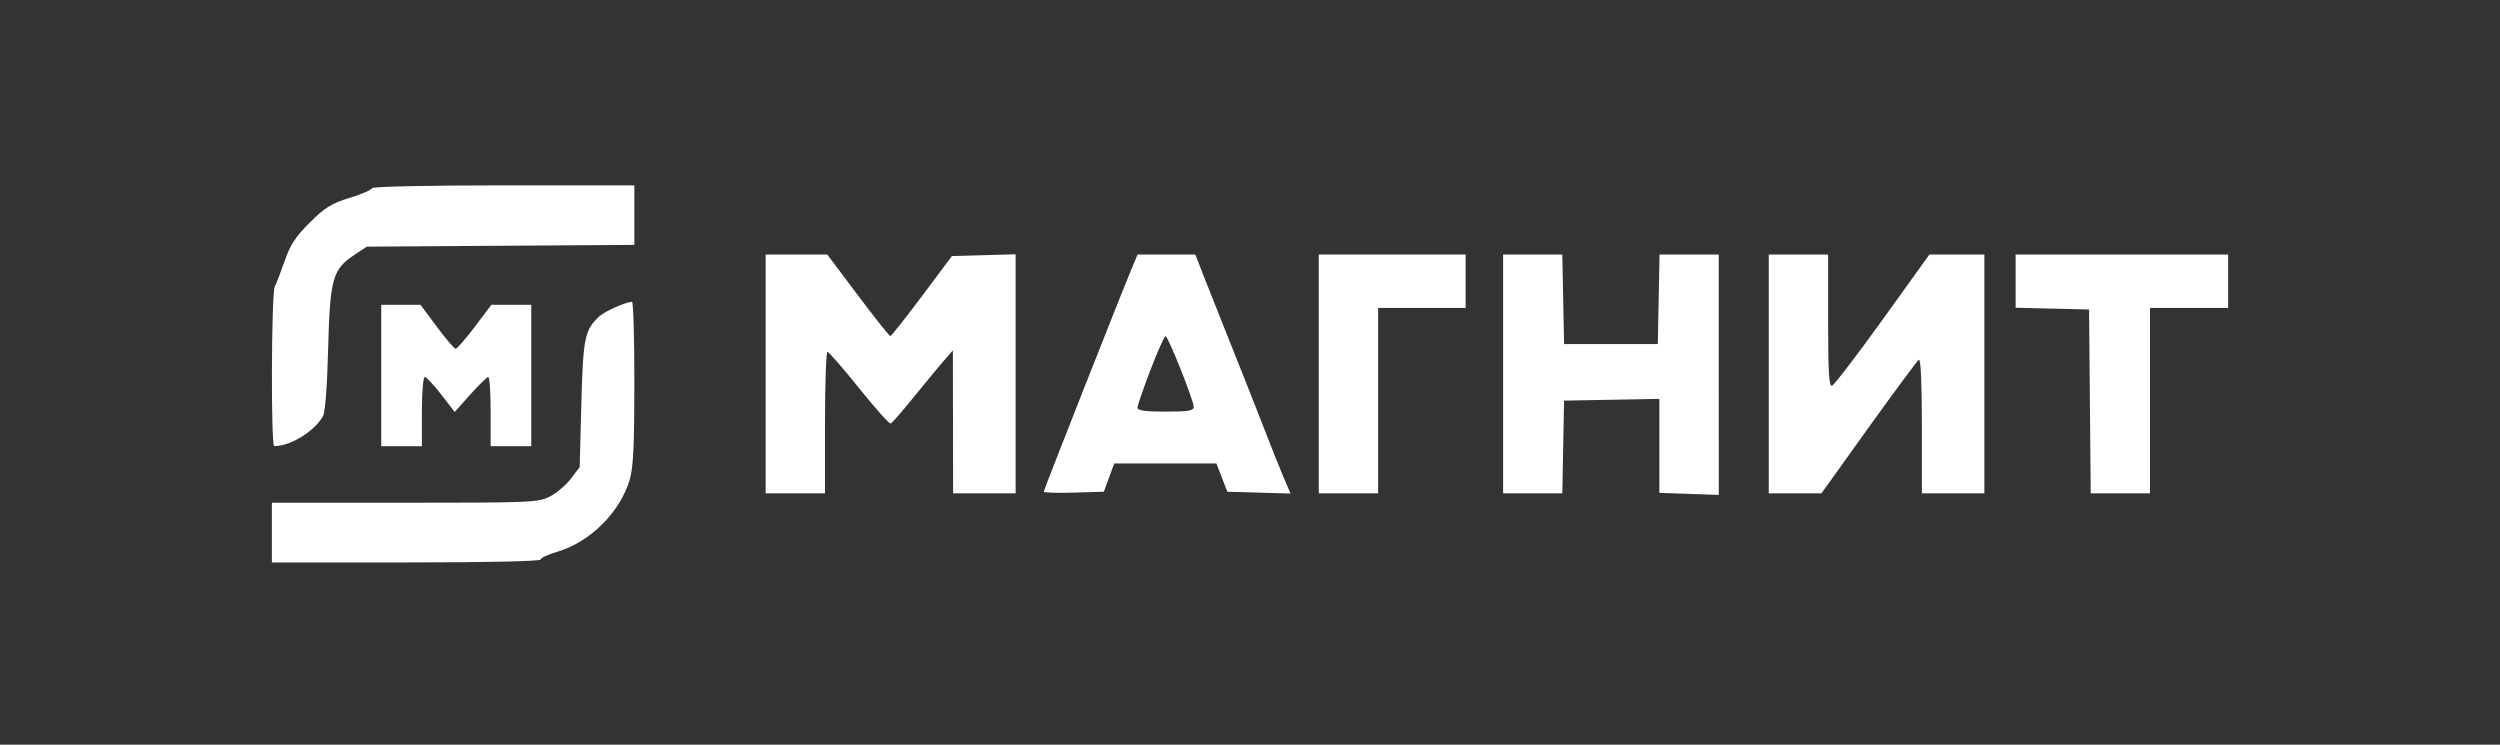
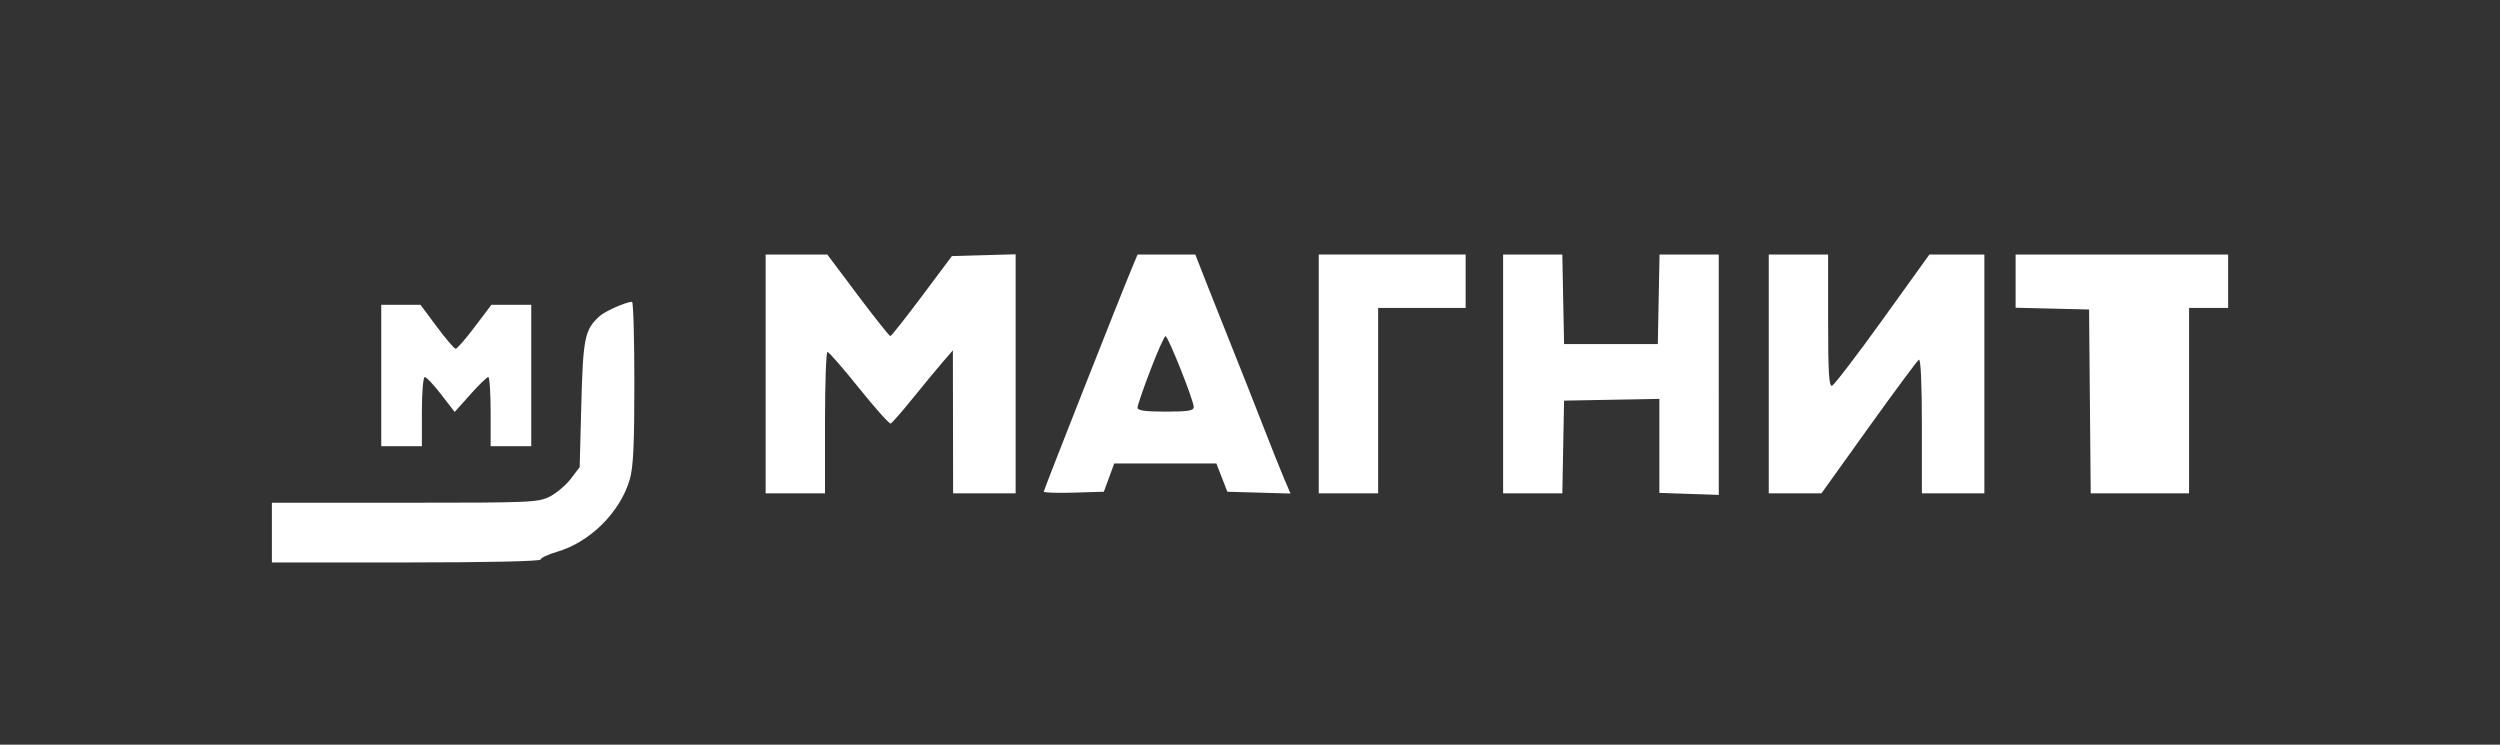
<svg xmlns="http://www.w3.org/2000/svg" width="94" height="28" viewBox="0 0 94 28" fill="none">
  <rect x="0" y="0" width="94" height="28" fill="#333333" stroke="none" />
-   <path d="M23.852 8.089V9.208L18.821 9.241L13.789 9.274L13.316 9.589C12.504 10.129 12.407 10.481 12.338 13.114C12.301 14.544 12.227 15.507 12.142 15.654C11.809 16.229 10.924 16.771 10.311 16.776C10.183 16.777 10.202 11.023 10.331 10.779C10.39 10.666 10.559 10.228 10.706 9.806C10.915 9.202 11.118 8.893 11.654 8.362C12.225 7.797 12.471 7.645 13.159 7.435C13.612 7.297 13.982 7.136 13.982 7.077C13.982 7.015 16.061 6.97 18.918 6.97H23.852V8.089Z" fill="white" />
  <path d="M16.425 12.287C16.764 12.742 17.083 13.114 17.134 13.114C17.185 13.114 17.508 12.742 17.852 12.287L18.477 11.46H19.226H19.975V14.118V16.776H19.211H18.448V15.477C18.448 14.762 18.408 14.177 18.359 14.176C18.311 14.175 18.007 14.47 17.684 14.832L17.096 15.49L16.59 14.834C16.311 14.473 16.034 14.177 15.973 14.177C15.911 14.177 15.863 14.743 15.863 15.477V16.776H15.099H14.335V14.118V11.46H15.072H15.81L16.425 12.287Z" fill="white" />
  <path d="M23.852 14.392C23.852 16.738 23.812 17.578 23.679 18.03C23.315 19.263 22.186 20.385 20.947 20.747C20.606 20.847 20.328 20.978 20.328 21.038C20.328 21.104 18.308 21.148 15.275 21.148H10.223V20.025V18.903H15.221C19.98 18.903 20.241 18.892 20.678 18.668C20.93 18.538 21.285 18.237 21.466 17.998L21.796 17.564L21.858 15.191C21.924 12.695 21.986 12.396 22.54 11.892C22.749 11.701 23.513 11.362 23.764 11.347C23.813 11.344 23.852 12.714 23.852 14.392Z" fill="white" />
  <path d="M32.258 11.105C32.892 11.95 33.441 12.639 33.478 12.636C33.516 12.633 34.051 11.955 34.669 11.13L35.791 9.629L36.989 9.595L38.188 9.561V14.055V18.549H37.013H35.837L35.833 15.861L35.828 13.173L35.469 13.586C35.271 13.814 34.766 14.425 34.345 14.945C33.925 15.465 33.539 15.906 33.489 15.925C33.438 15.944 32.904 15.346 32.302 14.596C31.7 13.846 31.165 13.232 31.113 13.232C31.062 13.232 31.02 14.428 31.02 15.89V18.549H29.904H28.788V14.059V9.57H29.947H31.106L32.258 11.105Z" fill="white" />
  <path fill-rule="evenodd" clip-rule="evenodd" d="M45.348 10.604C45.571 11.172 46.009 12.275 46.322 13.055C46.636 13.835 47.15 15.137 47.466 15.949C47.781 16.762 48.148 17.68 48.281 17.991L48.523 18.557L47.336 18.523L46.149 18.489L45.942 17.958L45.736 17.426H43.816H41.895L41.7 17.958L41.505 18.489L40.375 18.523C39.754 18.542 39.245 18.525 39.245 18.486C39.245 18.421 42.165 11.017 42.587 10.013L42.773 9.57L43.858 9.57L44.944 9.571L45.348 10.604ZM42.77 15.33C42.77 15.249 42.989 14.611 43.256 13.912C43.524 13.213 43.779 12.641 43.824 12.641C43.922 12.641 44.885 15.06 44.885 15.306C44.885 15.442 44.673 15.477 43.828 15.477C43.062 15.477 42.77 15.436 42.77 15.33Z" fill="white" />
  <path d="M55.108 10.574V11.578H53.462H51.818V15.063V18.549H50.701H49.585V14.059V9.57H52.346H55.108V10.574Z" fill="white" />
  <path d="M58.776 11.253L58.809 12.937H60.571H62.334L62.366 11.253L62.399 9.57H63.512H64.625L64.625 14.089L64.626 18.608L63.509 18.57L62.392 18.532V16.765V14.998L60.601 15.031L58.809 15.063L58.776 16.806L58.744 18.549H57.631H56.517V14.059V9.57H57.631H58.743L58.776 11.253Z" fill="white" />
  <path d="M68.737 12.06C68.737 13.999 68.77 14.541 68.884 14.504C68.965 14.478 69.822 13.357 70.789 12.013L72.546 9.57H73.579H74.612V14.059V18.549H73.438H72.263V16.002C72.263 14.415 72.22 13.481 72.15 13.524C72.089 13.562 71.239 14.709 70.262 16.071L68.487 18.549H67.496H66.505V14.059V9.57H67.621H68.737V12.06Z" fill="white" />
-   <path d="M83.778 10.574V11.578H82.309H80.84V15.063V18.549H79.725H78.611L78.58 15.093L78.549 11.637L77.168 11.604L75.787 11.571V10.57V9.57H79.782H83.778V10.574Z" fill="white" />
+   <path d="M83.778 10.574V11.578H82.309V15.063V18.549H79.725H78.611L78.58 15.093L78.549 11.637L77.168 11.604L75.787 11.571V10.57V9.57H79.782H83.778V10.574Z" fill="white" />
</svg>